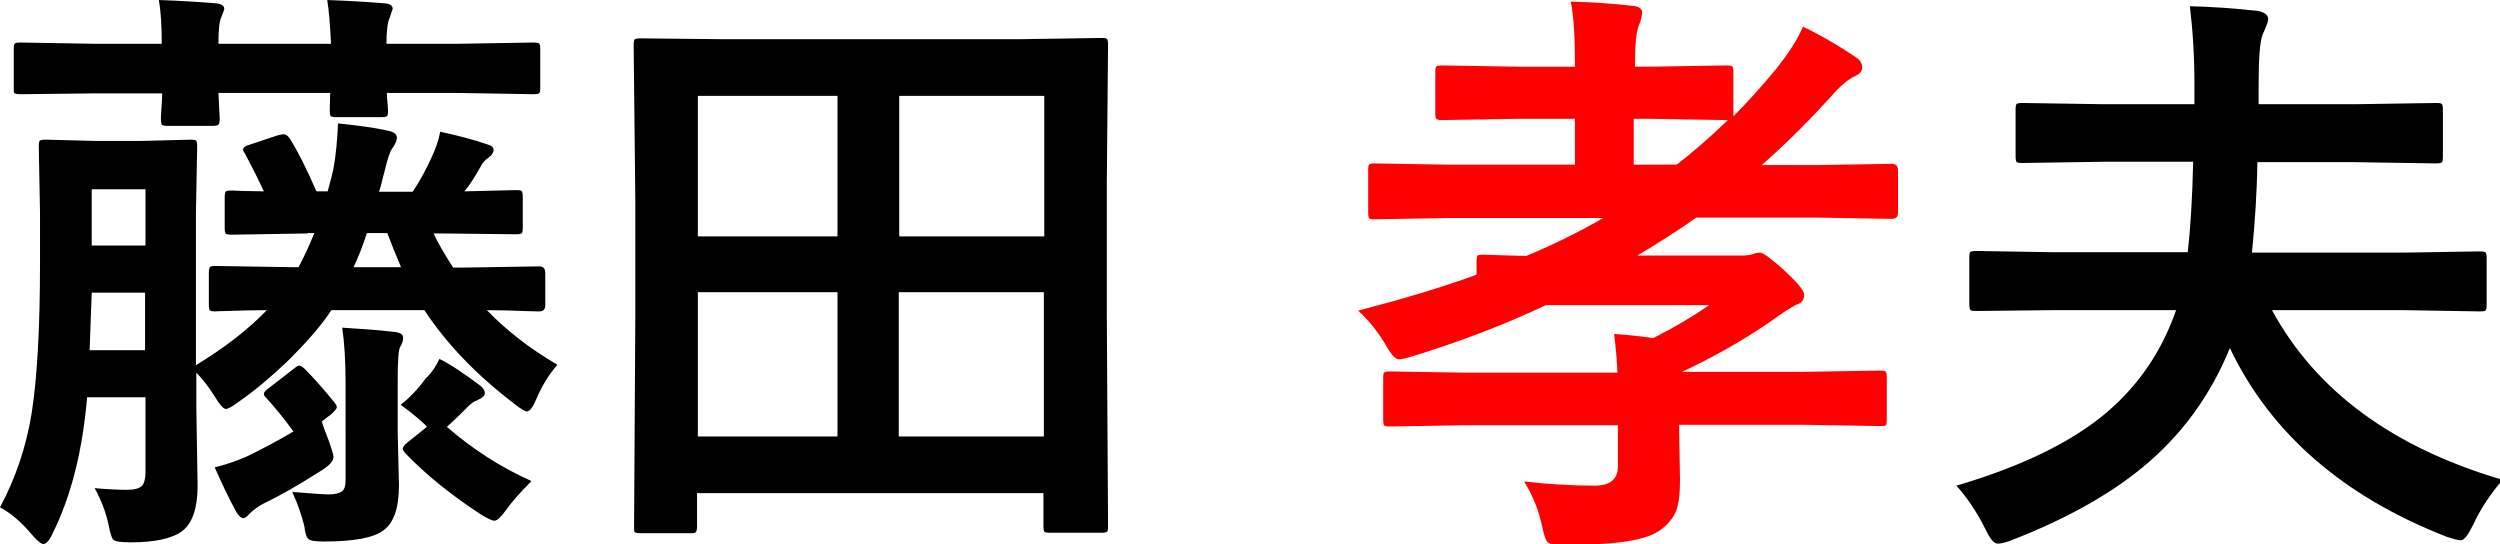
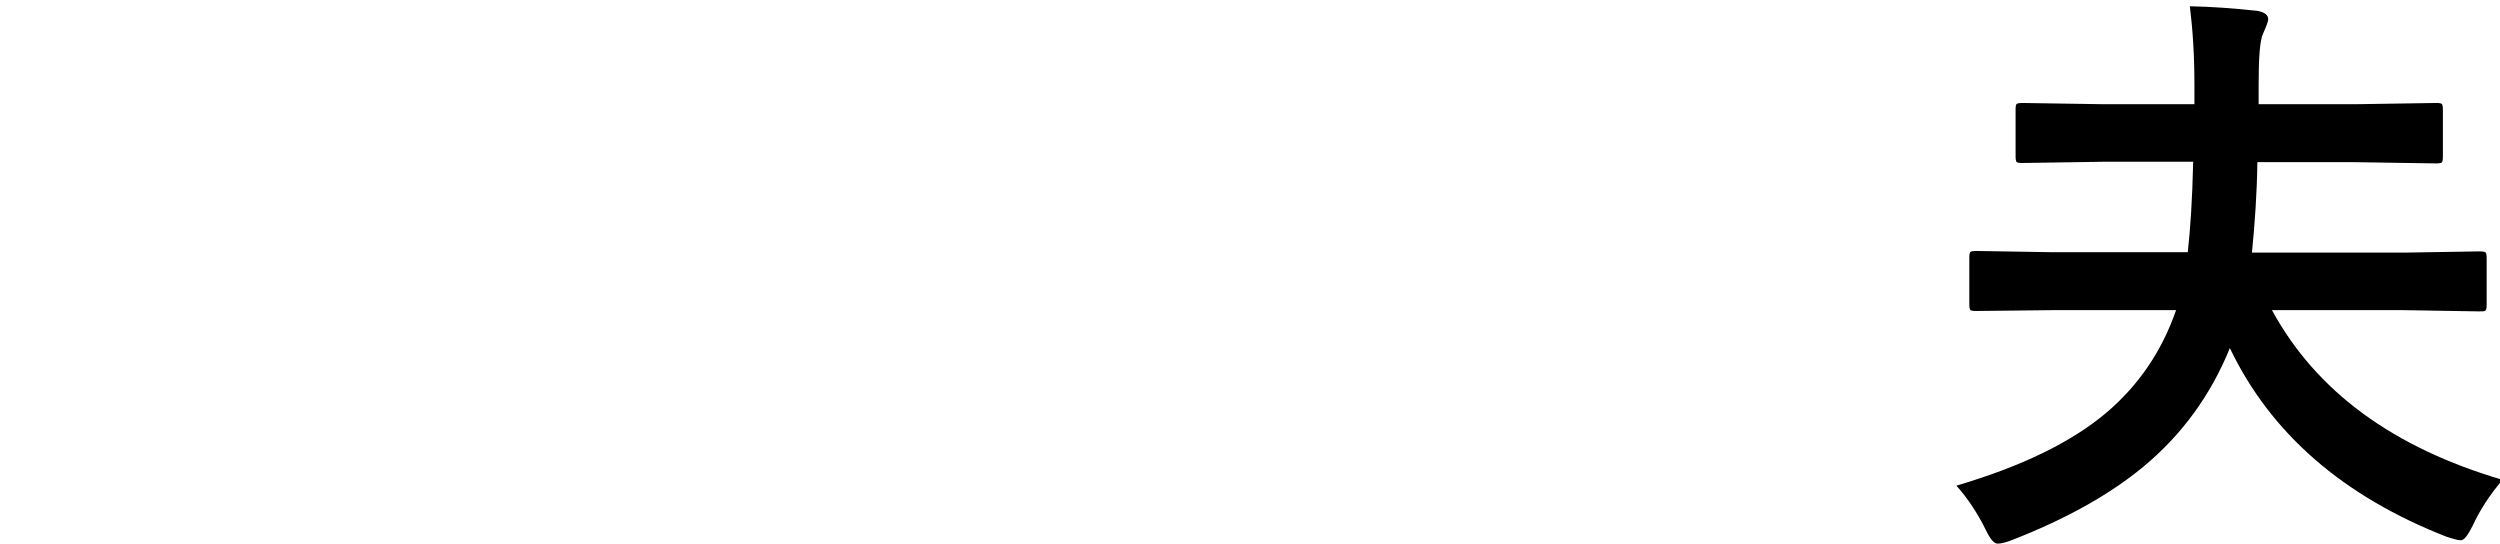
<svg xmlns="http://www.w3.org/2000/svg" version="1.1" id="レイヤー_1" x="0px" y="0px" width="599.7px" height="130.6px" viewBox="0 0 599.7 130.6" style="enable-background:new 0 0 599.7 130.6;" xml:space="preserve">
  <style type="text/css">
	.st0{fill:#FF0000;}
</style>
  <g>
-     <path d="M73.8,56l-18.3,0.3c-0.7,0-1.2-0.1-1.4-0.3c-0.1-0.2-0.2-0.6-0.2-1.3v-7.4c0-0.7,0.1-1.2,0.3-1.4c0.1-0.1,0.6-0.2,1.3-0.2   c0,0,0.9,0,2.4,0.1c1.7,0,3.5,0.1,5.4,0.1c-1.2-2.6-2.7-5.6-4.5-9c-0.3-0.4-0.5-0.8-0.5-1c0-0.5,0.5-0.9,1.6-1.2l6.6-2.2   c0.7-0.2,1.2-0.3,1.5-0.3c0.5,0,1,0.3,1.5,1c2,3.2,4.1,7.4,6.4,12.7h2.7c0.7-2.6,1.3-4.7,1.5-6.1c0.5-2.9,0.8-6.3,1-10.2   c4.7,0.5,8.6,1,11.7,1.7c1.6,0.3,2.4,0.8,2.4,1.7c0,0.8-0.4,1.6-1.1,2.6c-0.6,0.8-1.2,2.7-1.9,5.7c-0.2,0.6-0.4,1.5-0.7,2.7   c-0.2,0.9-0.4,1.5-0.6,2h8.1c1.8-2.7,3.3-5.5,4.6-8.4c0.9-1.9,1.6-3.9,2-6c4.2,0.9,8,1.9,11.2,3c1.1,0.3,1.6,0.7,1.6,1.4   c0,0.6-0.4,1.2-1.3,1.9c-0.7,0.4-1.4,1.2-2,2.4c-1.3,2.3-2.5,4.2-3.7,5.6l12.5-0.3c0.7,0,1.2,0.1,1.3,0.3c0.1,0.2,0.2,0.6,0.2,1.3   v7.4c0,0.8-0.1,1.3-0.3,1.4c-0.2,0.1-0.6,0.2-1.3,0.2L105.9,56H104c1,2.2,2.6,4.9,4.7,8.2h1.5l19.2-0.3c0.9,0,1.4,0.5,1.4,1.6v7.7   c0,1-0.5,1.5-1.4,1.5c-0.1,0-1.4,0-3.9-0.1c-2.6-0.1-5.6-0.2-8.7-0.2c4.5,4.7,10.1,9.1,16.9,13.1c-2,2.3-3.6,4.9-4.9,7.9   c-0.9,2.2-1.7,3.3-2.4,3.3c-0.4,0-1.5-0.6-3.1-1.9c-9.2-7-16.3-14.5-21.5-22.4H79.5c-2.5,3.8-6.1,7.9-10.8,12.5   c-3.9,3.7-7.6,6.8-11.2,9.3c-1.7,1.3-2.8,1.9-3.3,1.9c-0.6,0-1.5-1-2.7-3c-1.5-2.4-3-4.3-4.4-5.7v8.6l0.3,18.5   c0,5.3-1.2,9-3.7,10.9c-2.4,1.8-6.6,2.7-12.4,2.7c-2.3,0-3.7-0.2-4.2-0.7c-0.3-0.4-0.7-1.6-1.1-3.7c-0.6-2.8-1.7-5.7-3.3-8.6   c3.4,0.3,6,0.4,7.7,0.4c1.8,0,3-0.3,3.7-1c0.5-0.6,0.8-1.7,0.8-3.2v-18h-14c-1.1,12.8-3.8,23.6-8.2,32.5c-0.8,1.8-1.6,2.7-2.3,2.7   c-0.5,0-1.4-0.7-2.7-2.2c-2.6-3.1-5.2-5.3-7.7-6.6c3.8-7.1,6.3-14.6,7.6-22.6c1.3-8.3,2-20.3,2-36.1V51.1l-0.3-16   c0-0.8,0.1-1.3,0.3-1.4c0.2-0.1,0.6-0.2,1.4-0.2l11.6,0.3h11.5l11.7-0.3c0.7,0,1.2,0.1,1.3,0.3c0.1,0.2,0.2,0.6,0.2,1.3l-0.3,16   v36.5c6.9-4.2,12.6-8.6,17-13.2c-3.5,0-6.6,0.1-9.4,0.2c-1.9,0-2.8,0.1-2.9,0.1c-0.8,0-1.3-0.1-1.4-0.3c-0.1-0.2-0.2-0.6-0.2-1.3   v-7.7c0-0.7,0.1-1.2,0.3-1.4c0.2-0.1,0.6-0.2,1.3-0.2l19.1,0.3h0.8c1.1-2,2.4-4.7,3.8-8.2H73.8z M38.1,0c5.6,0.2,10.1,0.5,13.7,0.8   c1.3,0.1,2,0.6,2,1.3c0,0.1-0.2,0.8-0.7,2c-0.5,1-0.7,3.1-0.7,6.4h27c-0.2-4.5-0.5-8-0.9-10.5C84,0.2,88.6,0.5,92.3,0.8   c1.3,0.1,1.9,0.6,1.9,1.3l-0.7,2.1c-0.5,1-0.8,3.1-0.8,6.3H110l18-0.3c0.7,0,1.2,0.1,1.4,0.3c0.1,0.2,0.2,0.6,0.2,1.3v9.3   c0,0.7-0.1,1.2-0.3,1.3c-0.1,0.1-0.6,0.2-1.3,0.2l-18-0.3H92.8c0,0.9,0.1,1.9,0.2,2.9c0,0.7,0.1,1.1,0.1,1.2c0,0.8-0.1,1.3-0.3,1.5   c-0.2,0.1-0.6,0.2-1.3,0.2H80.6c-0.7,0-1.2-0.1-1.3-0.3c-0.1-0.2-0.2-0.6-0.2-1.4l0.1-4.1H52.4l0.3,6.1c0,0.8-0.1,1.3-0.3,1.5   c-0.2,0.2-0.7,0.3-1.4,0.3H40.3c-0.8,0-1.3-0.1-1.5-0.3c-0.1-0.2-0.2-0.6-0.2-1.4c0-0.1,0-0.8,0.1-2.1c0.1-1.3,0.2-2.7,0.2-4H22.7   L4.9,22.6c-0.8,0-1.3-0.1-1.5-0.3c-0.1-0.1-0.1-0.6-0.1-1.3v-9.3c0-0.7,0.1-1.2,0.3-1.3c0.1-0.1,0.6-0.2,1.3-0.2l17.8,0.3h16.1   C38.8,6.3,38.6,2.8,38.1,0z M21.5,84h13.3V70.2H22L21.5,84z M34.8,45.4H22v13.5h12.9V45.4z M73.2,88.6c2.4,2.4,4.7,5.1,7,7.9   c0.4,0.5,0.6,0.9,0.6,1.2c0,0.3-0.5,0.9-1.4,1.7l-2.2,1.7c0.3,1.1,0.9,2.7,1.7,4.7c0.7,2,1.1,3.3,1.1,3.8c0,1-1,2.1-3.1,3.4   c-5.2,3.3-9.7,5.9-13.5,7.7c-1.4,0.7-2.6,1.6-3.6,2.6c-0.5,0.6-1,1-1.4,1c-0.5,0-1-0.4-1.6-1.3c-2-3.6-3.7-7.3-5.3-10.9   c2.6-0.6,5.1-1.5,7.5-2.5c3.9-1.9,7.7-3.9,11.4-6.1c-2.2-3-4.3-5.6-6.4-7.9c-0.5-0.5-0.7-0.8-0.7-1.1c0-0.4,0.4-0.9,1.3-1.5   l5.7-4.4c0.7-0.6,1.2-0.9,1.4-0.9C72.2,87.7,72.6,88,73.2,88.6z M70.1,118c4.8,0.4,7.7,0.6,8.7,0.6c1.6,0,2.7-0.3,3.3-0.8   c0.6-0.5,0.8-1.4,0.8-2.7V92.1c0-5.5-0.3-10-0.8-13.5c4.9,0.3,9,0.6,12.3,1c1.5,0.1,2.3,0.6,2.3,1.4c0,0.7-0.2,1.4-0.7,2.2   c-0.4,0.6-0.6,3.3-0.6,7.9v12.6l0.3,12.7c0,5.4-1.2,9-3.7,10.8c-2.3,1.8-7.1,2.7-14.4,2.7c-2,0-3.2-0.2-3.6-0.6   c-0.5-0.4-0.8-1.4-1-3.1C72.4,123.8,71.5,121,70.1,118z M84.8,64.1h11.4c-1.3-3.1-2.4-5.8-3.3-8.2h-4.9   C87,59.1,85.9,61.8,84.8,64.1z M105.4,86.1c2.7,1.3,5.9,3.5,9.8,6.4c0.7,0.6,1.1,1.2,1.1,1.8c0,0.6-0.5,1.1-1.6,1.6   c-1.1,0.4-2,1.1-2.8,2c-1.1,1.1-2.6,2.6-4.7,4.5c6.1,5.3,12.9,9.7,20.3,13c-2.8,2.8-4.8,5.1-6,6.8c-1.3,1.8-2.2,2.7-2.9,2.7   c-0.6,0-1.6-0.5-3.1-1.4c-7.4-4.8-13.5-9.8-18.3-14.8c-0.4-0.5-0.6-0.8-0.6-1.1c0-0.3,0.4-0.9,1.3-1.6l4.5-3.6l-0.3-0.4   c-1.8-1.7-3.8-3.3-6-4.9c2.1-1.6,4.1-3.7,6-6.3C103.7,89.3,104.7,87.6,105.4,86.1z" />
-     <path d="M165.9,127.9h-12.3c-0.7,0-1.1-0.1-1.3-0.2c-0.2-0.2-0.2-0.6-0.2-1.3l0.3-50.8V48.1L152,10.7c0-0.7,0.1-1.2,0.3-1.3   c0.2-0.1,0.6-0.2,1.3-0.2L173,9.4h71.9l19.4-0.3c0.7,0,1.2,0.1,1.3,0.3c0.1,0.2,0.2,0.6,0.2,1.3l-0.3,33.2v31.7l0.3,50.7   c0,0.7-0.1,1.2-0.3,1.3c-0.2,0.1-0.6,0.2-1.3,0.2h-12.3c-0.8,0-1.3-0.1-1.4-0.3c-0.1-0.2-0.2-0.6-0.2-1.3v-7.9h-83.1v8   c0,0.7-0.1,1.2-0.3,1.3C166.9,127.8,166.5,127.9,165.9,127.9z M167.4,23v33.7h33.5V23H167.4z M167.4,104.7h33.5V70.1h-33.5V104.7z    M250.5,23h-34.8v33.7h34.8V23z M215.6,104.7h34.8V70.1h-34.8V104.7z" />
-     <path class="st0" d="M365.6,115.5c6.1,0.7,11.7,1,16.9,1c3.7,0,5.6-1.5,5.6-4.6V102h-36.2l-18.5,0.3c-0.8,0-1.3-0.1-1.4-0.3   c-0.1-0.2-0.2-0.6-0.2-1.3V90.6c0-0.7,0.1-1.2,0.3-1.3c0.2-0.1,0.6-0.2,1.3-0.2l18.5,0.3h36.1c-0.1-2.9-0.4-6-0.8-9.3   c4.1,0.3,7.3,0.7,9.4,1c5.1-2.6,9.5-5.2,13.4-7.9h-39.2c-9.9,4.7-20.7,8.8-32.1,12.3c-1.6,0.5-2.7,0.7-3.1,0.7   c-0.8,0-1.9-1.1-3.1-3.3c-1.8-3.1-4-5.9-6.7-8.4c10.1-2.6,19.6-5.4,28.4-8.6v-3.1c0-0.8,0.1-1.3,0.2-1.5c0.2-0.1,0.6-0.2,1.2-0.2   l10.5,0.3c7-2.9,13.1-6,18.5-9.1h-37.1l-17.8,0.3c-0.7,0-1.2-0.1-1.3-0.3c-0.1-0.2-0.2-0.6-0.2-1.3V40.8c0-0.8,0.1-1.3,0.3-1.4   c0.2-0.1,0.6-0.2,1.3-0.2l17.8,0.3h30.2v-11h-13.8l-18.1,0.3c-0.7,0-1.2-0.1-1.4-0.3c-0.1-0.2-0.2-0.6-0.2-1.3v-10   c0-0.7,0.1-1.2,0.3-1.3c0.2-0.1,0.6-0.2,1.3-0.2l18.1,0.3h13.8v-0.8c0-6.4-0.3-11.3-1-14.8c5.4,0.1,10.4,0.5,14.8,1   c1.5,0.1,2.3,0.7,2.3,1.6c0,0.8-0.2,1.7-0.7,2.9c-0.7,1.6-1,4.8-1,9.7V16h3.9l18-0.3c0.8,0,1.3,0.1,1.5,0.3   c0.1,0.2,0.2,0.6,0.2,1.3v10.6c3.4-3.4,6.8-7.2,10.3-11.4c2.9-3.7,5.1-7,6.4-10.1c4.4,2.1,8.6,4.6,12.5,7.2   c1.2,0.8,1.7,1.6,1.7,2.6c0,0.8-0.5,1.5-1.6,2c-1.8,0.8-3.8,2.5-6,5.1c-5.2,5.7-10.7,11.2-16.5,16.3H436l17.8-0.3   c1,0,1.5,0.5,1.5,1.6v10.1c0,1-0.5,1.5-1.5,1.5L436,52.2h-29.1c-4.1,2.9-8.8,5.9-14.1,9.1h24.7c1.3,0,2.3-0.1,2.9-0.3   c0.7-0.3,1.3-0.4,1.8-0.4c0.7,0,2.5,1.3,5.3,3.8c3.5,3.2,5.3,5.3,5.3,6.3c0,1.2-0.6,2-1.9,2.4c-0.9,0.4-3.1,1.8-6.6,4.3   c-6.4,4.4-13.4,8.3-20.8,11.8h29l18.5-0.3c0.7,0,1.2,0.1,1.4,0.3c0.1,0.2,0.2,0.6,0.2,1.3v10.2c0,0.7-0.1,1.1-0.2,1.3   c-0.2,0.2-0.6,0.2-1.4,0.2l-18.5-0.3h-29.7v1.7L403,115c0,3.5-0.3,6-1,7.7c-0.7,1.7-2,3.2-3.8,4.5c-3.3,2.4-10.7,3.6-22.4,3.4   l-2,0.1c-1.4,0-2.3-0.3-2.7-0.8c-0.4-0.5-0.7-1.6-1.1-3.3C369.2,122.7,367.8,119,365.6,115.5z M395.8,28.5h-3.9v11h10.3   c3.8-2.9,7.9-6.5,12.3-10.7h-0.7L395.8,28.5z" />
    <path d="M492.2,74.4L474,74.6c-0.8,0-1.3-0.1-1.4-0.3c-0.1-0.2-0.2-0.6-0.2-1.3V61.8c0-0.8,0.1-1.3,0.3-1.4   c0.2-0.1,0.6-0.2,1.3-0.2l18.3,0.3h32.5c0.6-5.3,1.1-12.6,1.3-21.7h-21.5l-19.6,0.3c-0.7,0-1.2-0.1-1.3-0.3   c-0.1-0.2-0.2-0.6-0.2-1.3V26.2c0-0.7,0.1-1.2,0.3-1.3c0.2-0.1,0.6-0.2,1.3-0.2l19.6,0.3h21.7v-4.7c0-7-0.4-13.2-1.1-18.8   c5.2,0.1,10.6,0.5,16.2,1.1c1.7,0.3,2.6,1,2.6,2c0,0.5-0.4,1.6-1.3,3.6c-0.7,1.6-1,5.7-1,12.1v4.7h23.1l19.6-0.3   c0.7,0,1.2,0.1,1.3,0.3c0.1,0.2,0.2,0.6,0.2,1.3v11.3c0,0.8-0.1,1.3-0.3,1.4c-0.2,0.1-0.6,0.2-1.3,0.2l-19.6-0.3h-23.3   c-0.1,7.4-0.6,14.6-1.3,21.7h36.5l18.1-0.3c0.8,0,1.3,0.1,1.5,0.3c0.1,0.2,0.2,0.6,0.2,1.3v11.3c0,0.7-0.1,1.1-0.3,1.3   c-0.2,0.2-0.7,0.2-1.5,0.2l-18.1-0.3H545c10.6,19.5,29.1,33,55.3,40.7c-3.2,3.8-5.5,7.4-7.1,10.9c-1.2,2.4-2.1,3.6-2.9,3.6   c-0.7,0-1.7-0.3-3.3-0.8c-24.9-9.7-42.3-24.8-52.1-45.3c-4.6,11.3-11.5,20.8-20.8,28.5c-8.1,6.7-18.7,12.6-31.6,17.6   c-1.5,0.6-2.6,0.8-3.3,0.8c-0.9,0-1.8-1.1-2.9-3.4c-2-4-4.3-7.5-7-10.5c15.6-4.6,27.6-10.4,36.1-17.6c7.7-6.6,13.2-14.7,16.6-24.5   H492.2z" />
  </g>
</svg>